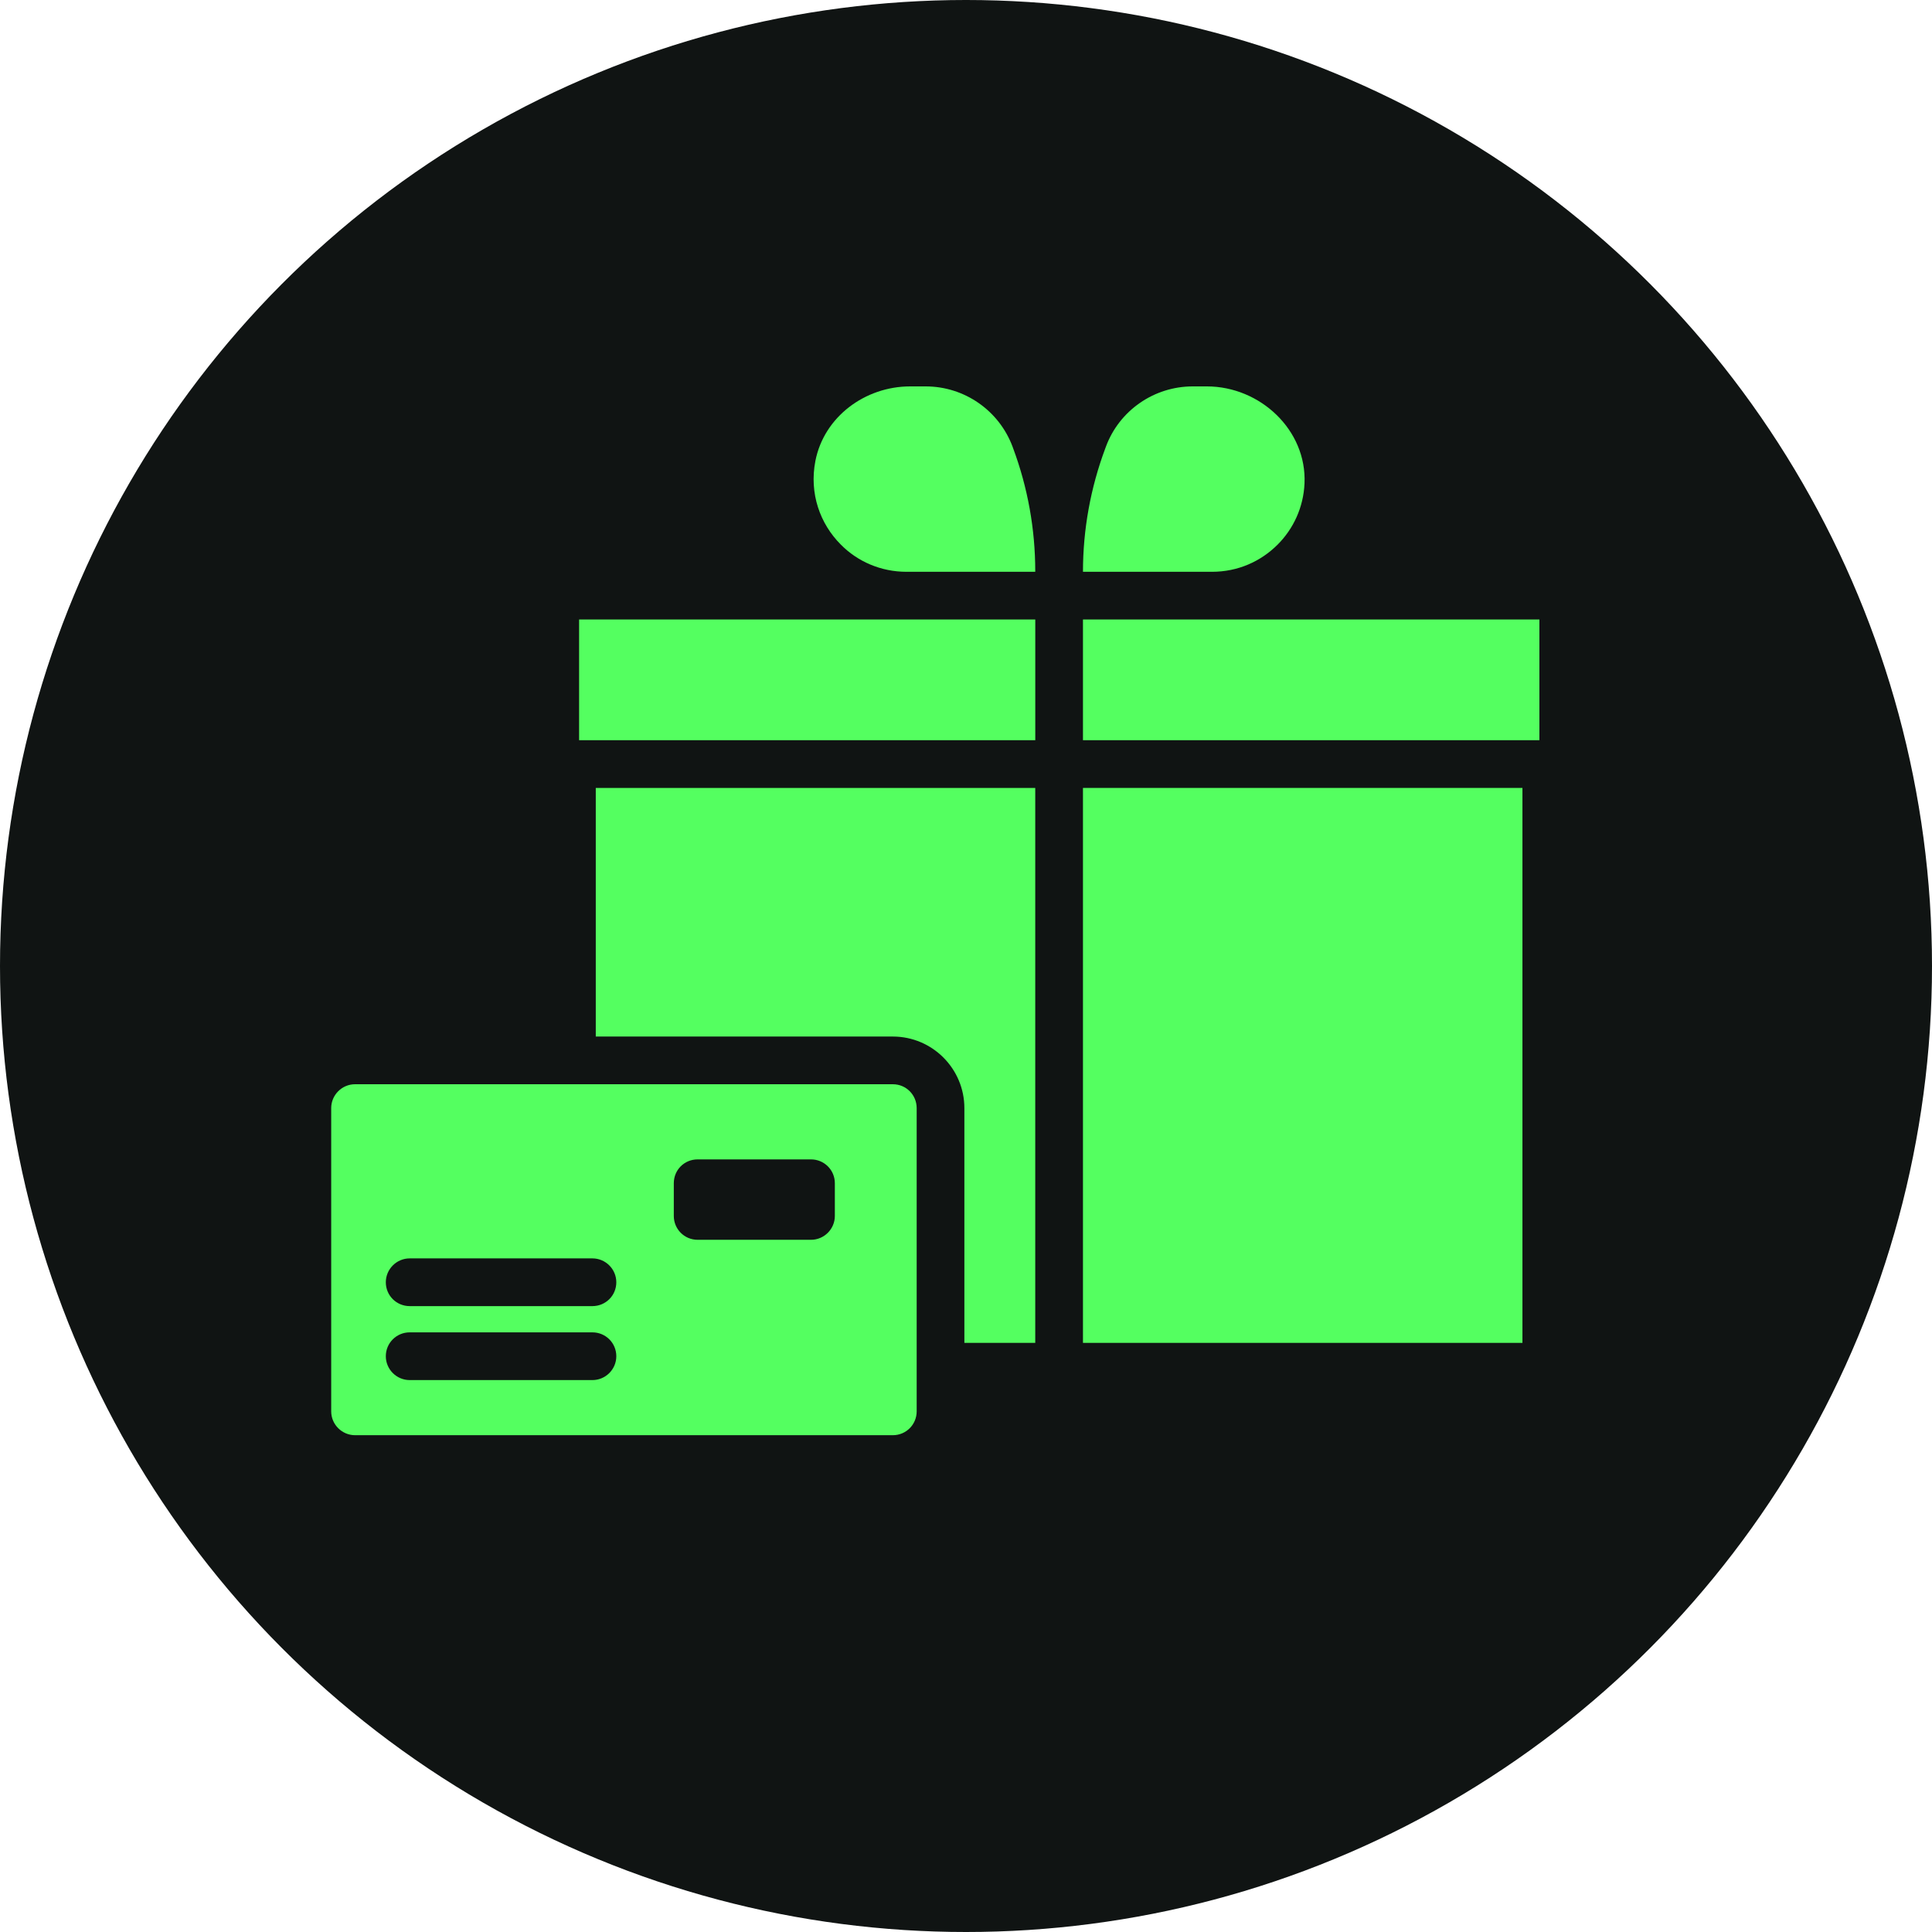
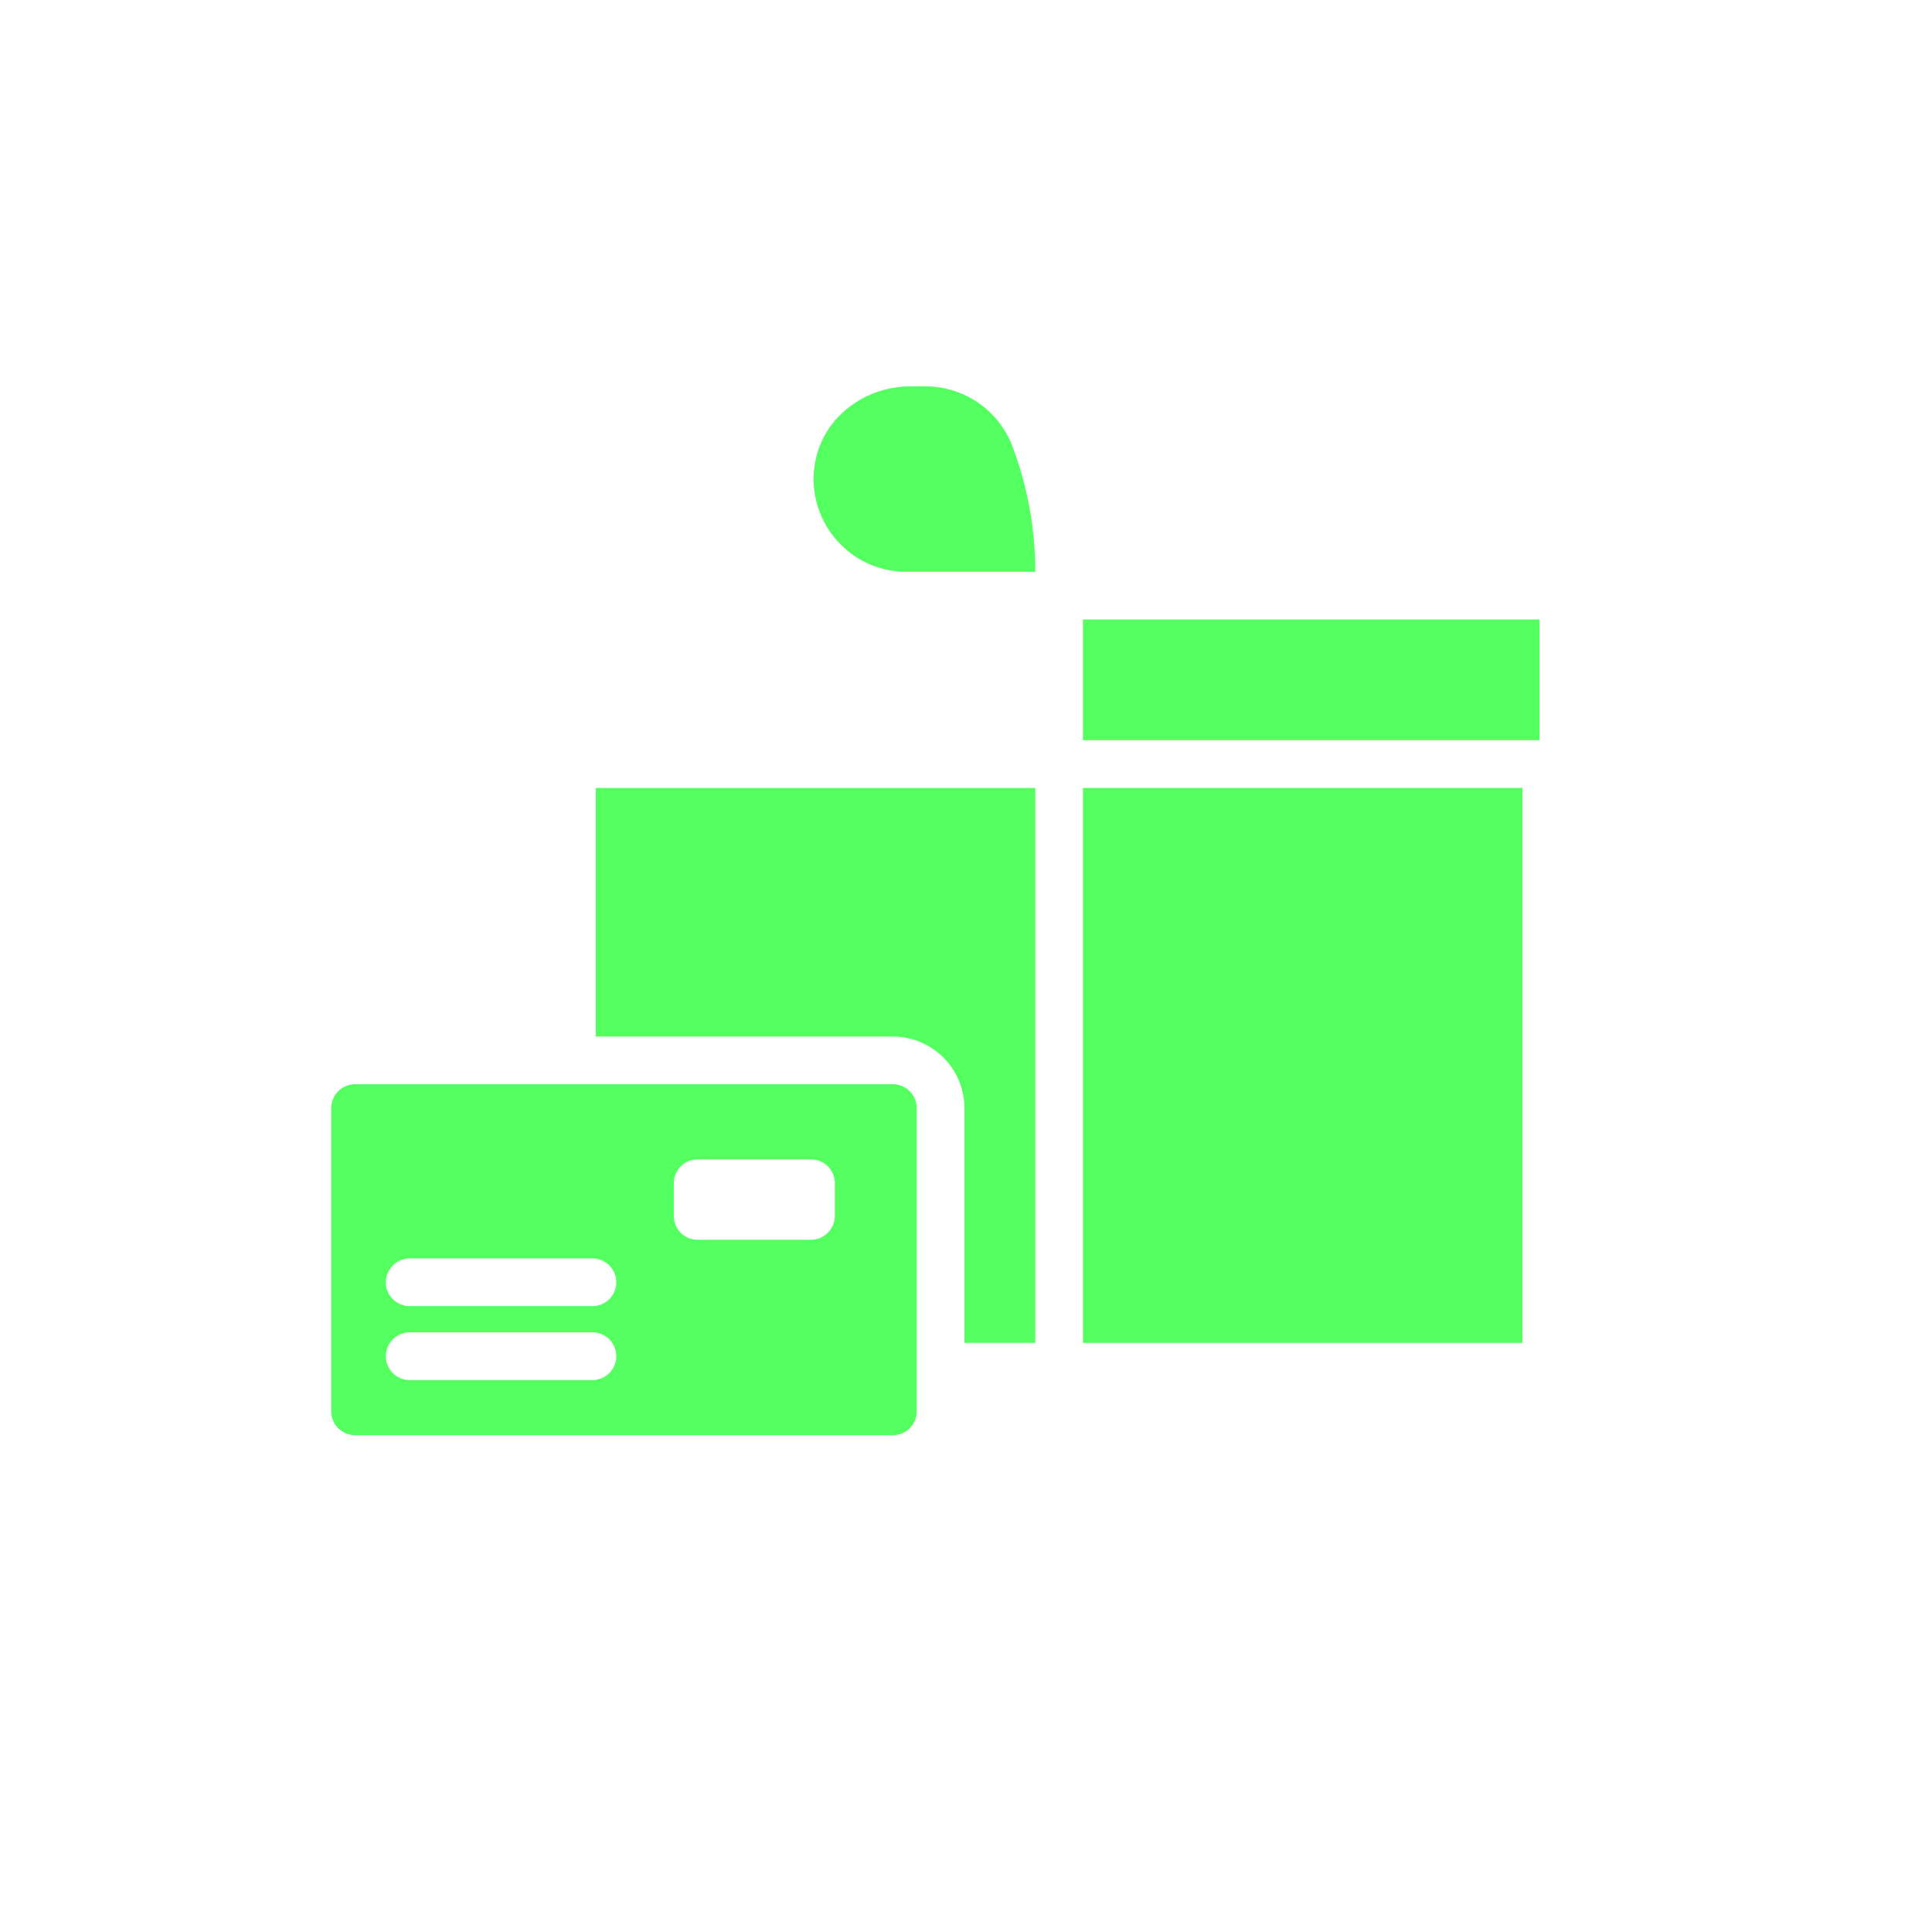
<svg xmlns="http://www.w3.org/2000/svg" width="70" height="70" viewBox="0 0 70 70" fill="none">
-   <circle cx="35" cy="35" r="35" fill="#101413" />
  <path d="M21.586 37.556H32.348C33.783 37.556 34.941 38.723 34.941 40.149V48.655H37.509V28.548H21.586V37.556Z" fill="#54FF60" />
  <path d="M39.238 28.548H55.161V48.655H39.238V28.548Z" fill="#54FF60" />
-   <path d="M20.982 22.445H37.51V26.819H20.982V22.445Z" fill="#54FF60" />
  <path d="M39.238 22.445H55.775V26.819H39.238V22.445Z" fill="#54FF60" />
-   <path d="M46.292 19.731C46.863 19.16 47.227 18.381 47.265 17.517C47.352 15.585 45.66 14 43.726 14H43.215C41.814 14 40.552 14.873 40.068 16.187L40.046 16.247C39.512 17.676 39.238 19.19 39.238 20.717H43.915C44.848 20.717 45.678 20.345 46.292 19.731Z" fill="#54FF60" />
  <path d="M36.688 16.187C36.198 14.872 34.942 14 33.539 14H32.975C31.345 14 29.855 15.101 29.543 16.701C29.313 17.882 29.717 18.985 30.464 19.731C31.069 20.345 31.916 20.717 32.841 20.717H37.509V20.694C37.509 19.171 37.237 17.661 36.705 16.234L36.688 16.187Z" fill="#54FF60" />
  <path d="M32.349 39.284H12.864C12.389 39.284 12 39.673 12 40.149V51.136C12 51.611 12.389 52 12.864 52H32.349C32.833 52 33.213 51.611 33.213 51.136V40.149C33.213 39.673 32.833 39.284 32.349 39.284ZM21.465 50.003H14.844C14.368 50.003 13.979 49.614 13.979 49.139C13.979 48.655 14.368 48.274 14.844 48.274H21.465C21.941 48.274 22.33 48.655 22.33 49.139C22.33 49.614 21.941 50.003 21.465 50.003ZM21.465 47.323H14.844C14.368 47.323 13.979 46.943 13.979 46.459C13.979 45.983 14.368 45.594 14.844 45.594H21.465C21.941 45.594 22.33 45.983 22.33 46.459C22.33 46.943 21.941 47.323 21.465 47.323ZM30.248 44.056C30.248 44.531 29.859 44.92 29.384 44.92H25.277C24.794 44.92 24.413 44.531 24.413 44.056V42.872C24.413 42.388 24.794 42.007 25.277 42.007H29.384C29.859 42.007 30.248 42.388 30.248 42.872V44.056Z" fill="#54FF60" />
</svg>